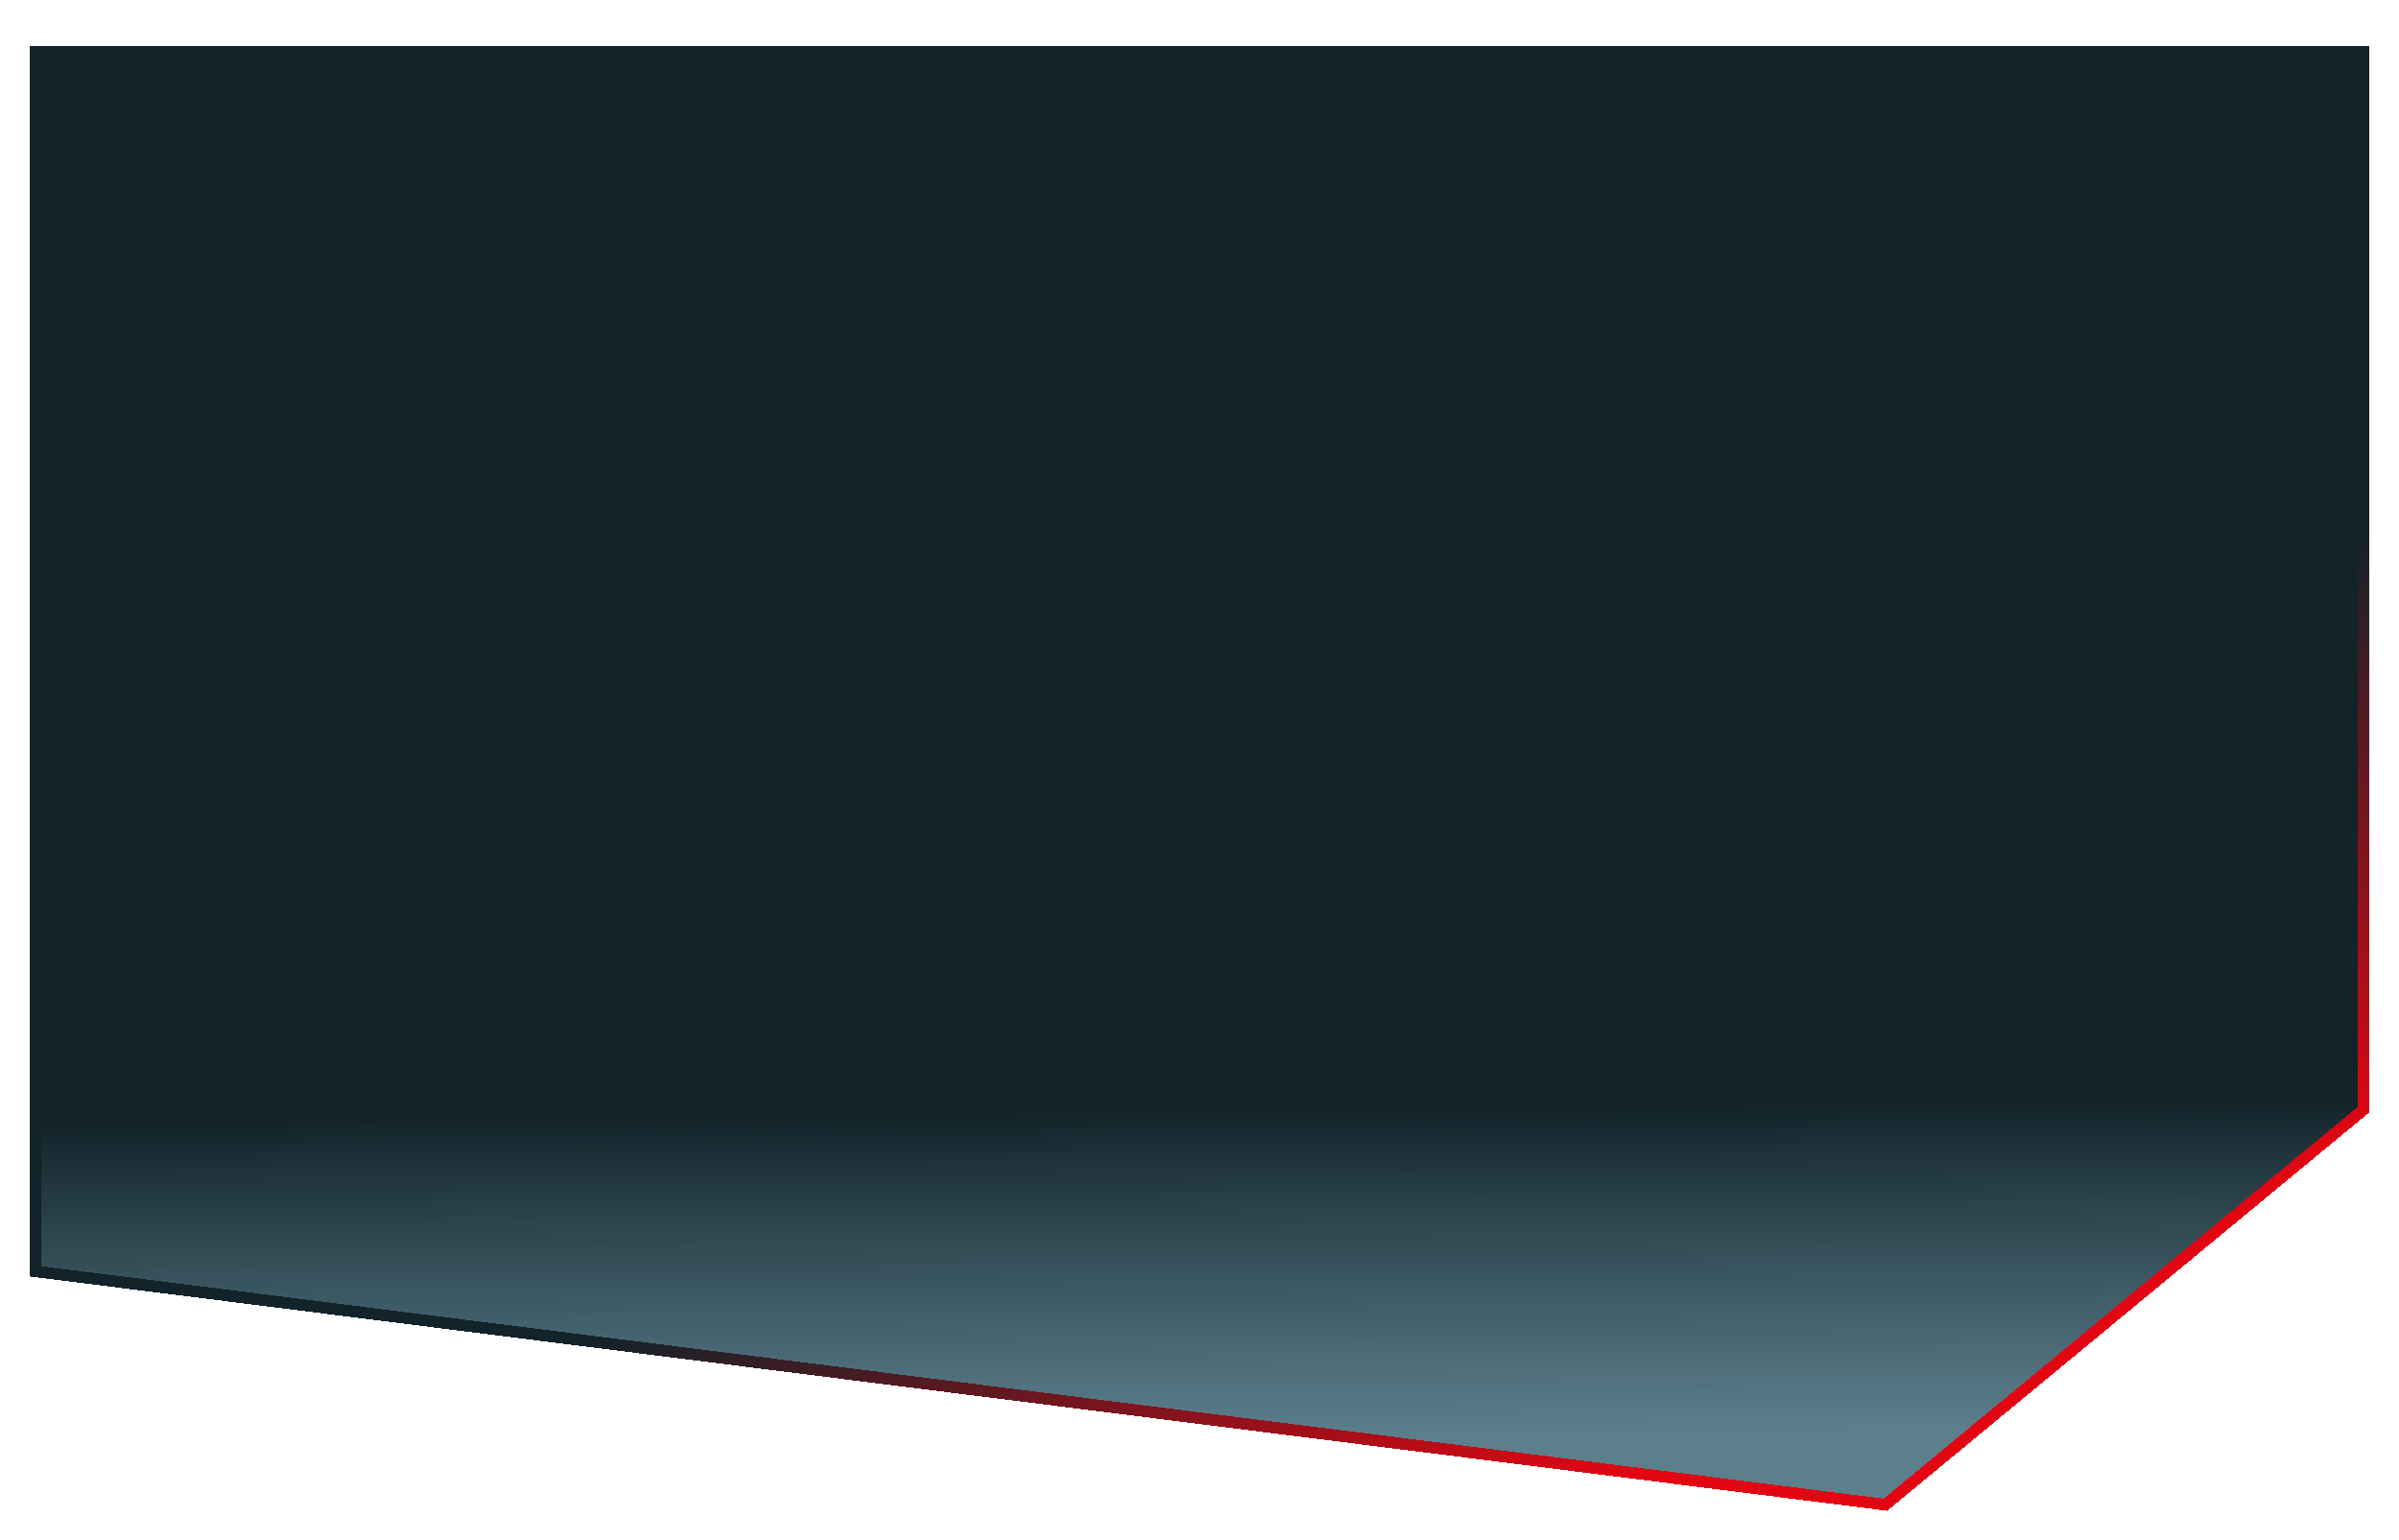
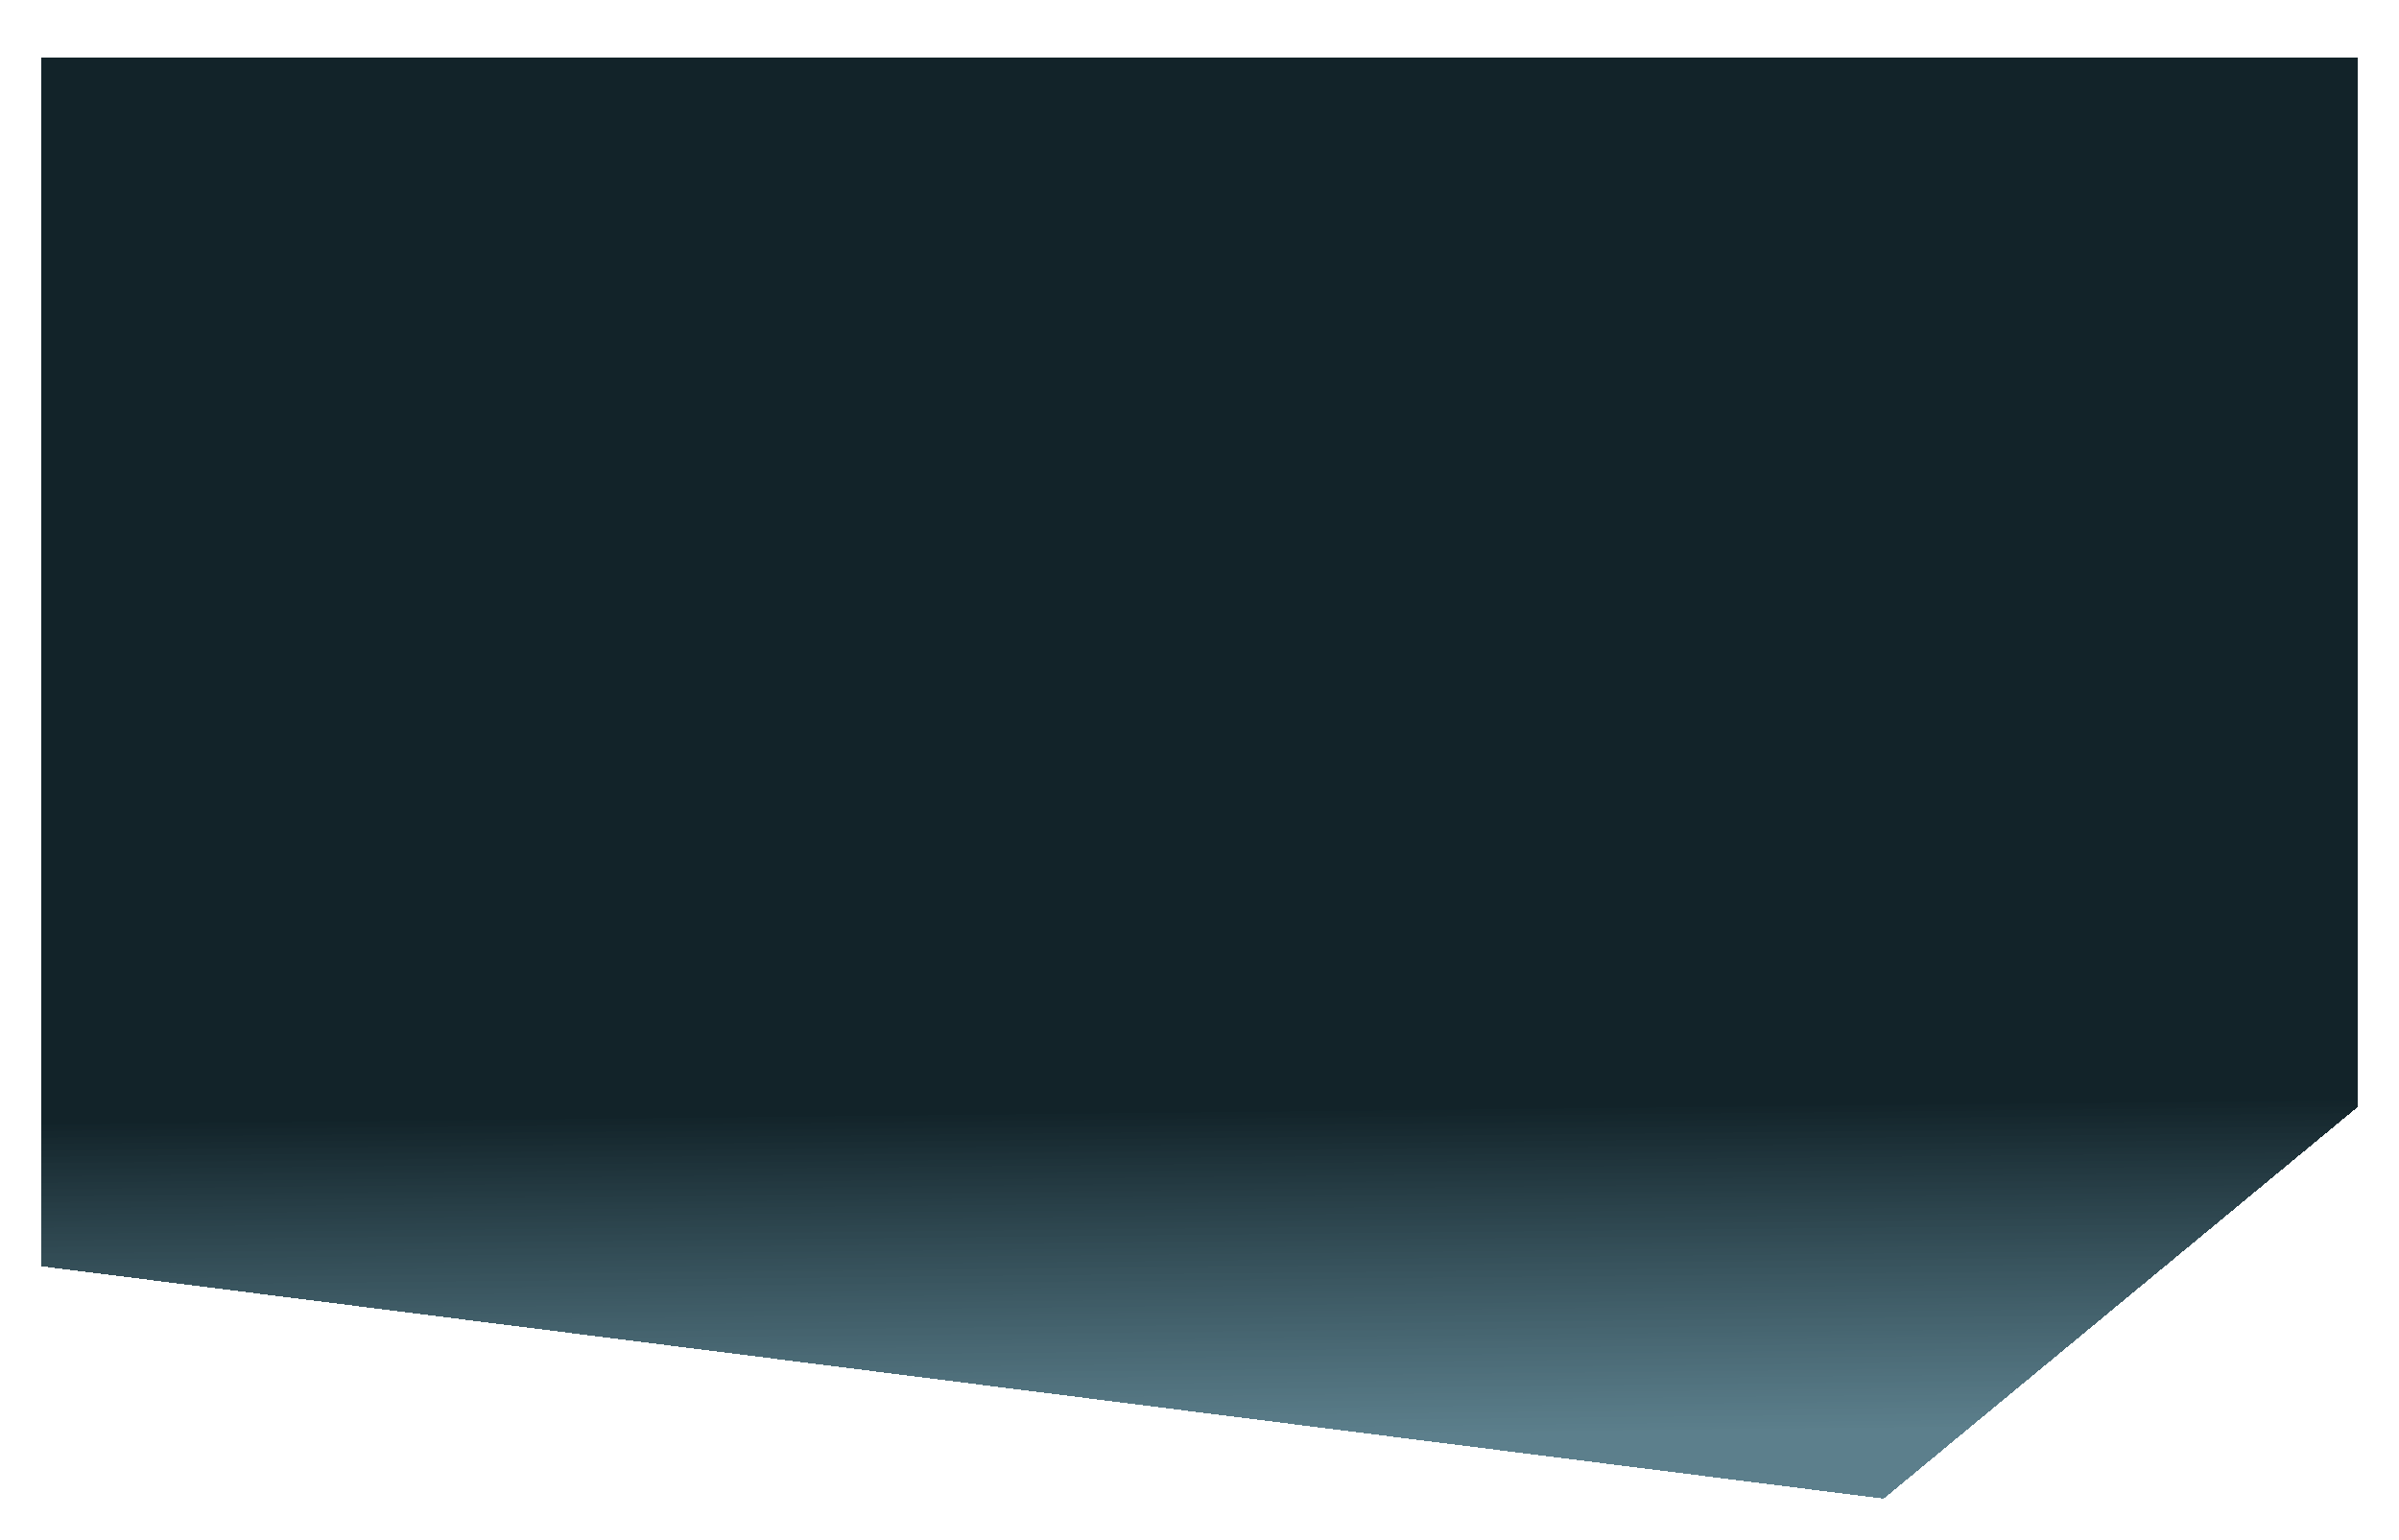
<svg xmlns="http://www.w3.org/2000/svg" width="1450" height="931" viewBox="0 0 1450 931" fill="none">
  <g filter="url(#filter0_d_64_33)">
-     <path d="M1138.53 877.901L25 737.418L25 7L1425 7L1425 641.176L1138.53 877.901Z" fill="url(#paint0_linear_64_33)" shape-rendering="crispEdges" />
-     <path d="M1138.09 881.373L1139.59 881.563L1140.76 880.599L1427.23 643.874L1428.5 642.824L1428.5 641.176L1428.5 7L1428.5 3.5L1425 3.5L25 3.5L21.5 3.5L21.5 7L21.5 737.418L21.5 740.504L24.562 740.89L1138.09 881.373Z" stroke="url(#paint1_linear_64_33)" stroke-width="7" shape-rendering="crispEdges" />
+     <path d="M1138.53 877.901L25 737.418L25 7L1425 7L1425 641.176L1138.53 877.901" fill="url(#paint0_linear_64_33)" shape-rendering="crispEdges" />
  </g>
  <defs>
    <filter id="filter0_d_64_33" x="0.7" y="-0" width="1448.6" height="930.525" filterUnits="userSpaceOnUse" color-interpolation-filters="sRGB">
      <feFlood flood-opacity="0" result="BackgroundImageFix" />
      <feColorMatrix in="SourceAlpha" type="matrix" values="0 0 0 0 0 0 0 0 0 0 0 0 0 0 0 0 0 0 127 0" result="hardAlpha" />
      <feOffset dy="28" />
      <feGaussianBlur stdDeviation="8.65" />
      <feComposite in2="hardAlpha" operator="out" />
      <feColorMatrix type="matrix" values="0 0 0 0 0 0 0 0 0 0 0 0 0 0 0 0 0 0 0.36 0" />
      <feBlend mode="normal" in2="BackgroundImageFix" result="effect1_dropShadow_64_33" />
      <feBlend mode="normal" in="SourceGraphic" in2="effect1_dropShadow_64_33" result="shape" />
    </filter>
    <linearGradient id="paint0_linear_64_33" x1="1258.5" y1="-695.804" x2="1276.25" y2="986.727" gradientUnits="userSpaceOnUse">
      <stop offset="0.675" stop-color="#122329" />
      <stop offset="0.792" stop-color="#122329" />
      <stop offset="0.91" stop-color="#335F6F" stop-opacity="0.8" />
    </linearGradient>
    <linearGradient id="paint1_linear_64_33" x1="775.042" y1="983.282" x2="626.421" y2="658.363" gradientUnits="userSpaceOnUse">
      <stop offset="0.064" stop-color="#E20613" />
      <stop offset="1" stop-color="#122329" />
    </linearGradient>
  </defs>
</svg>